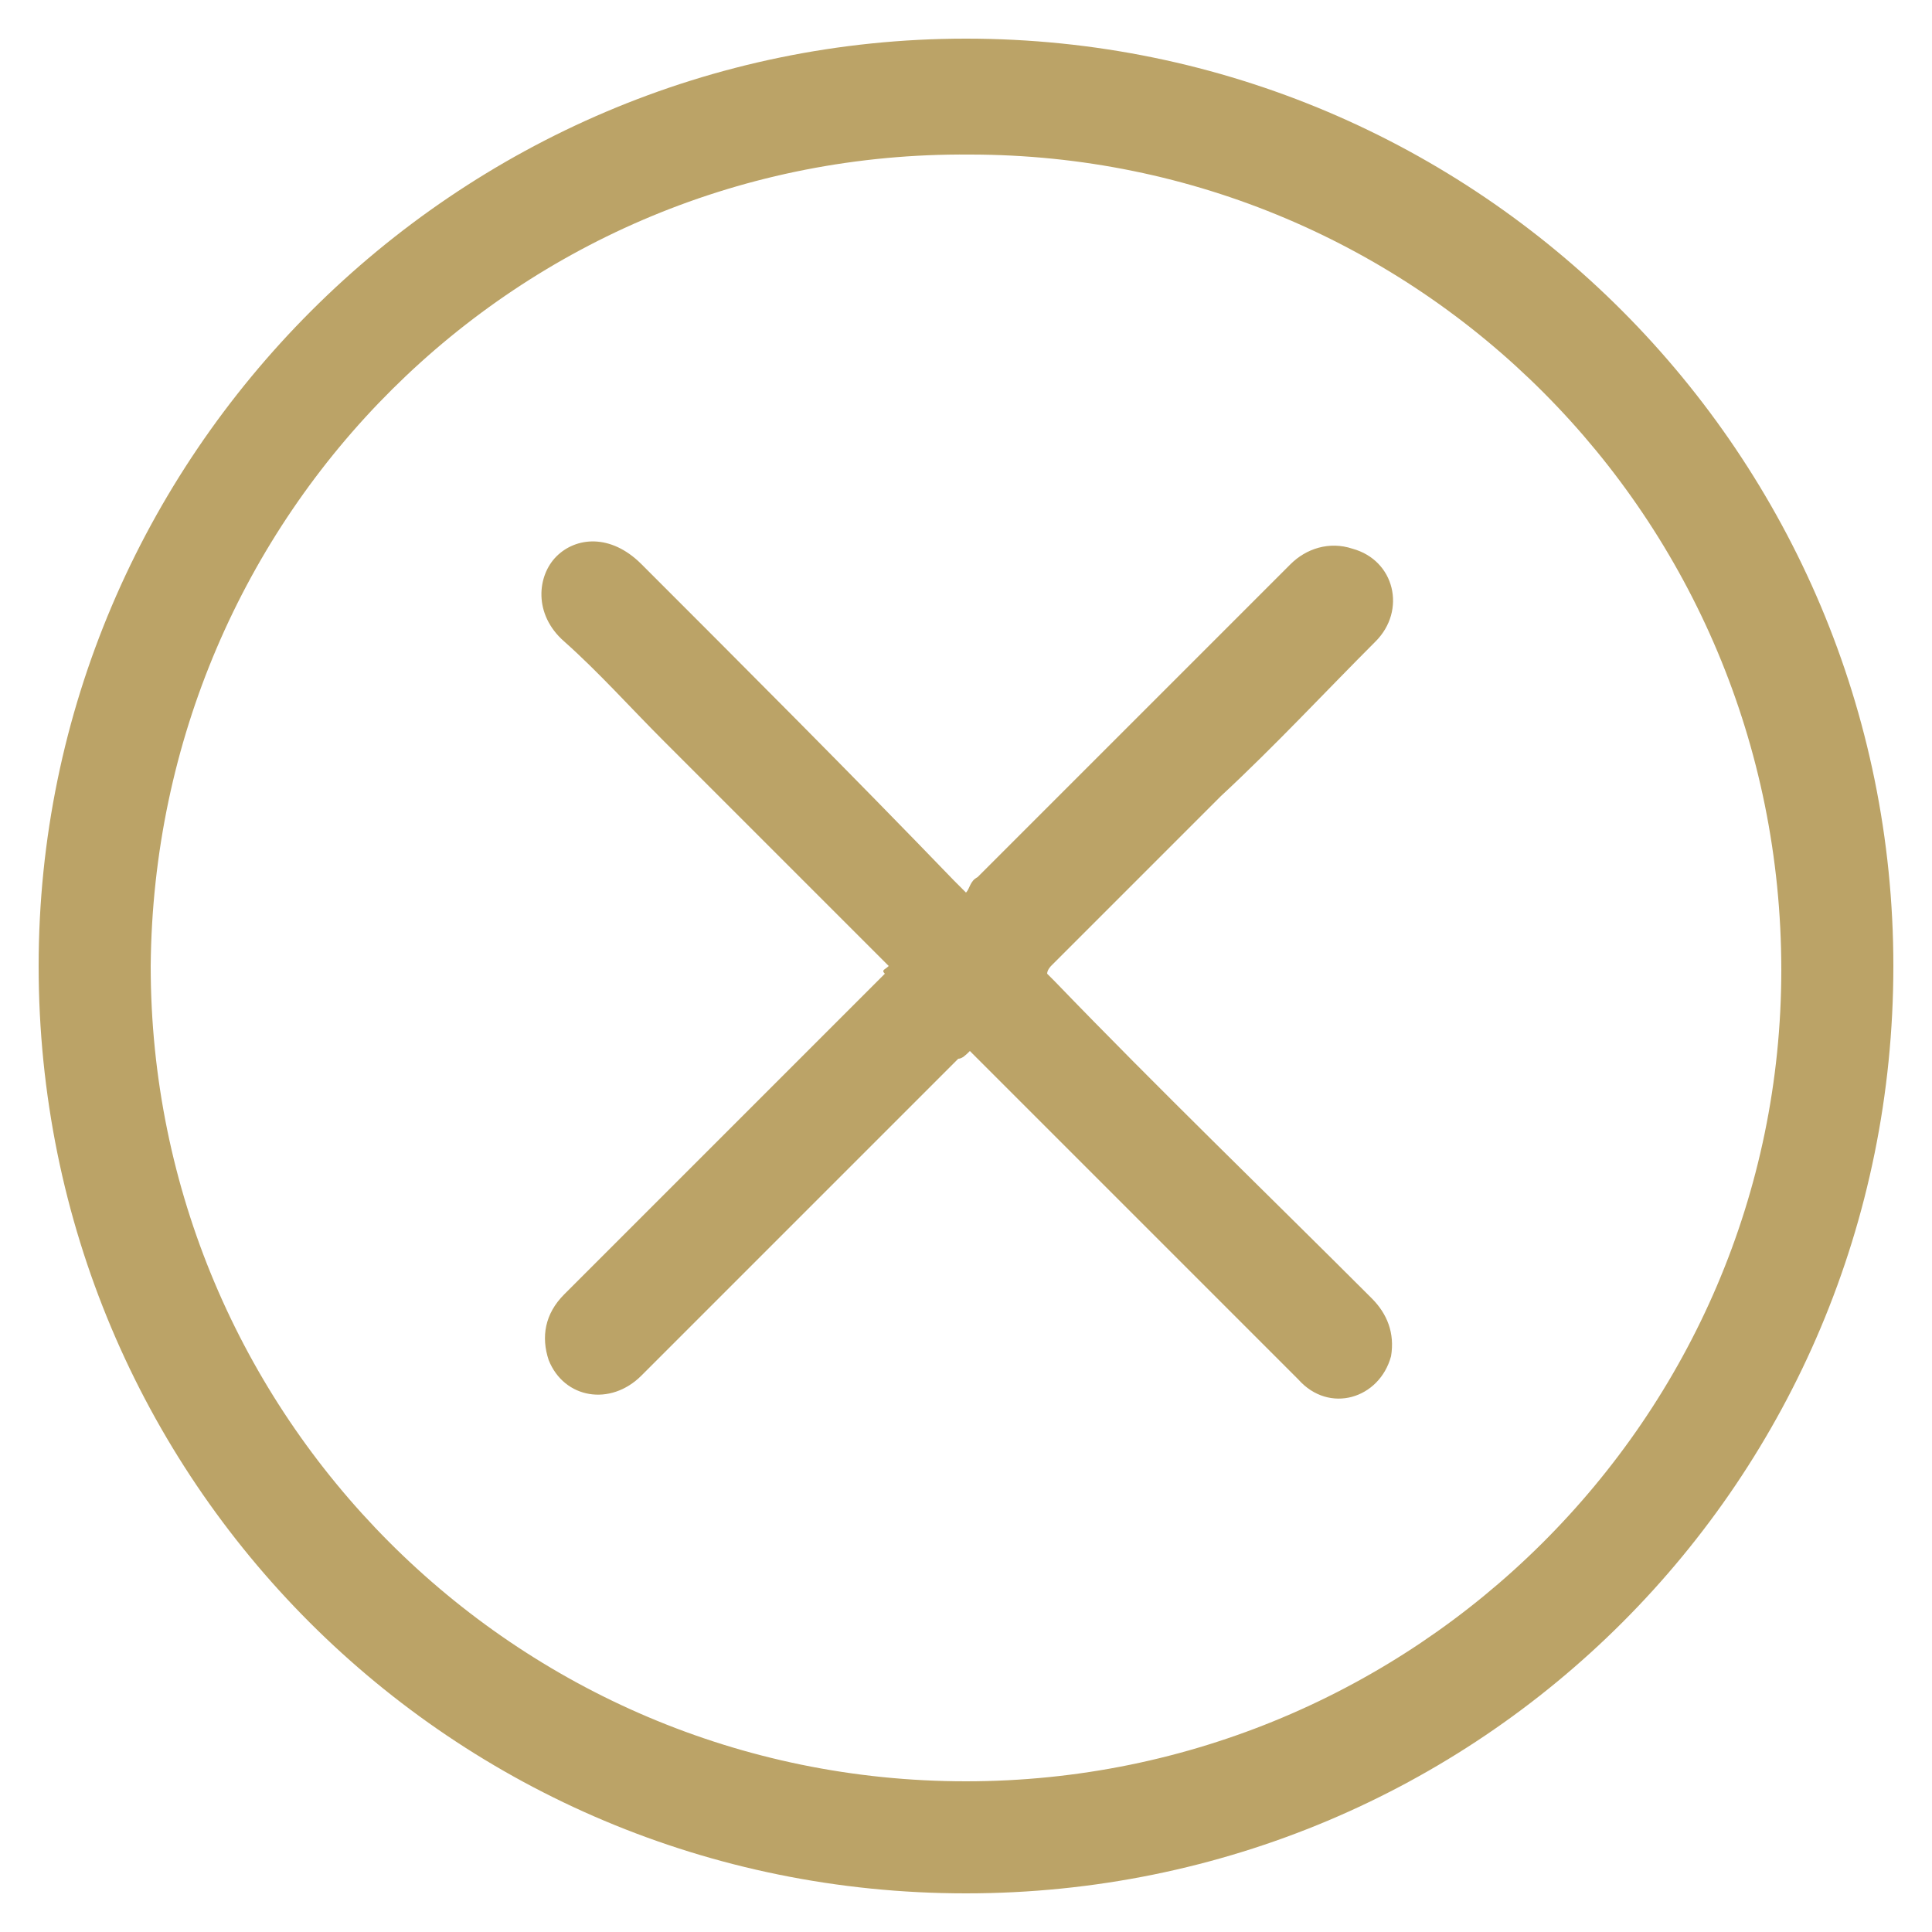
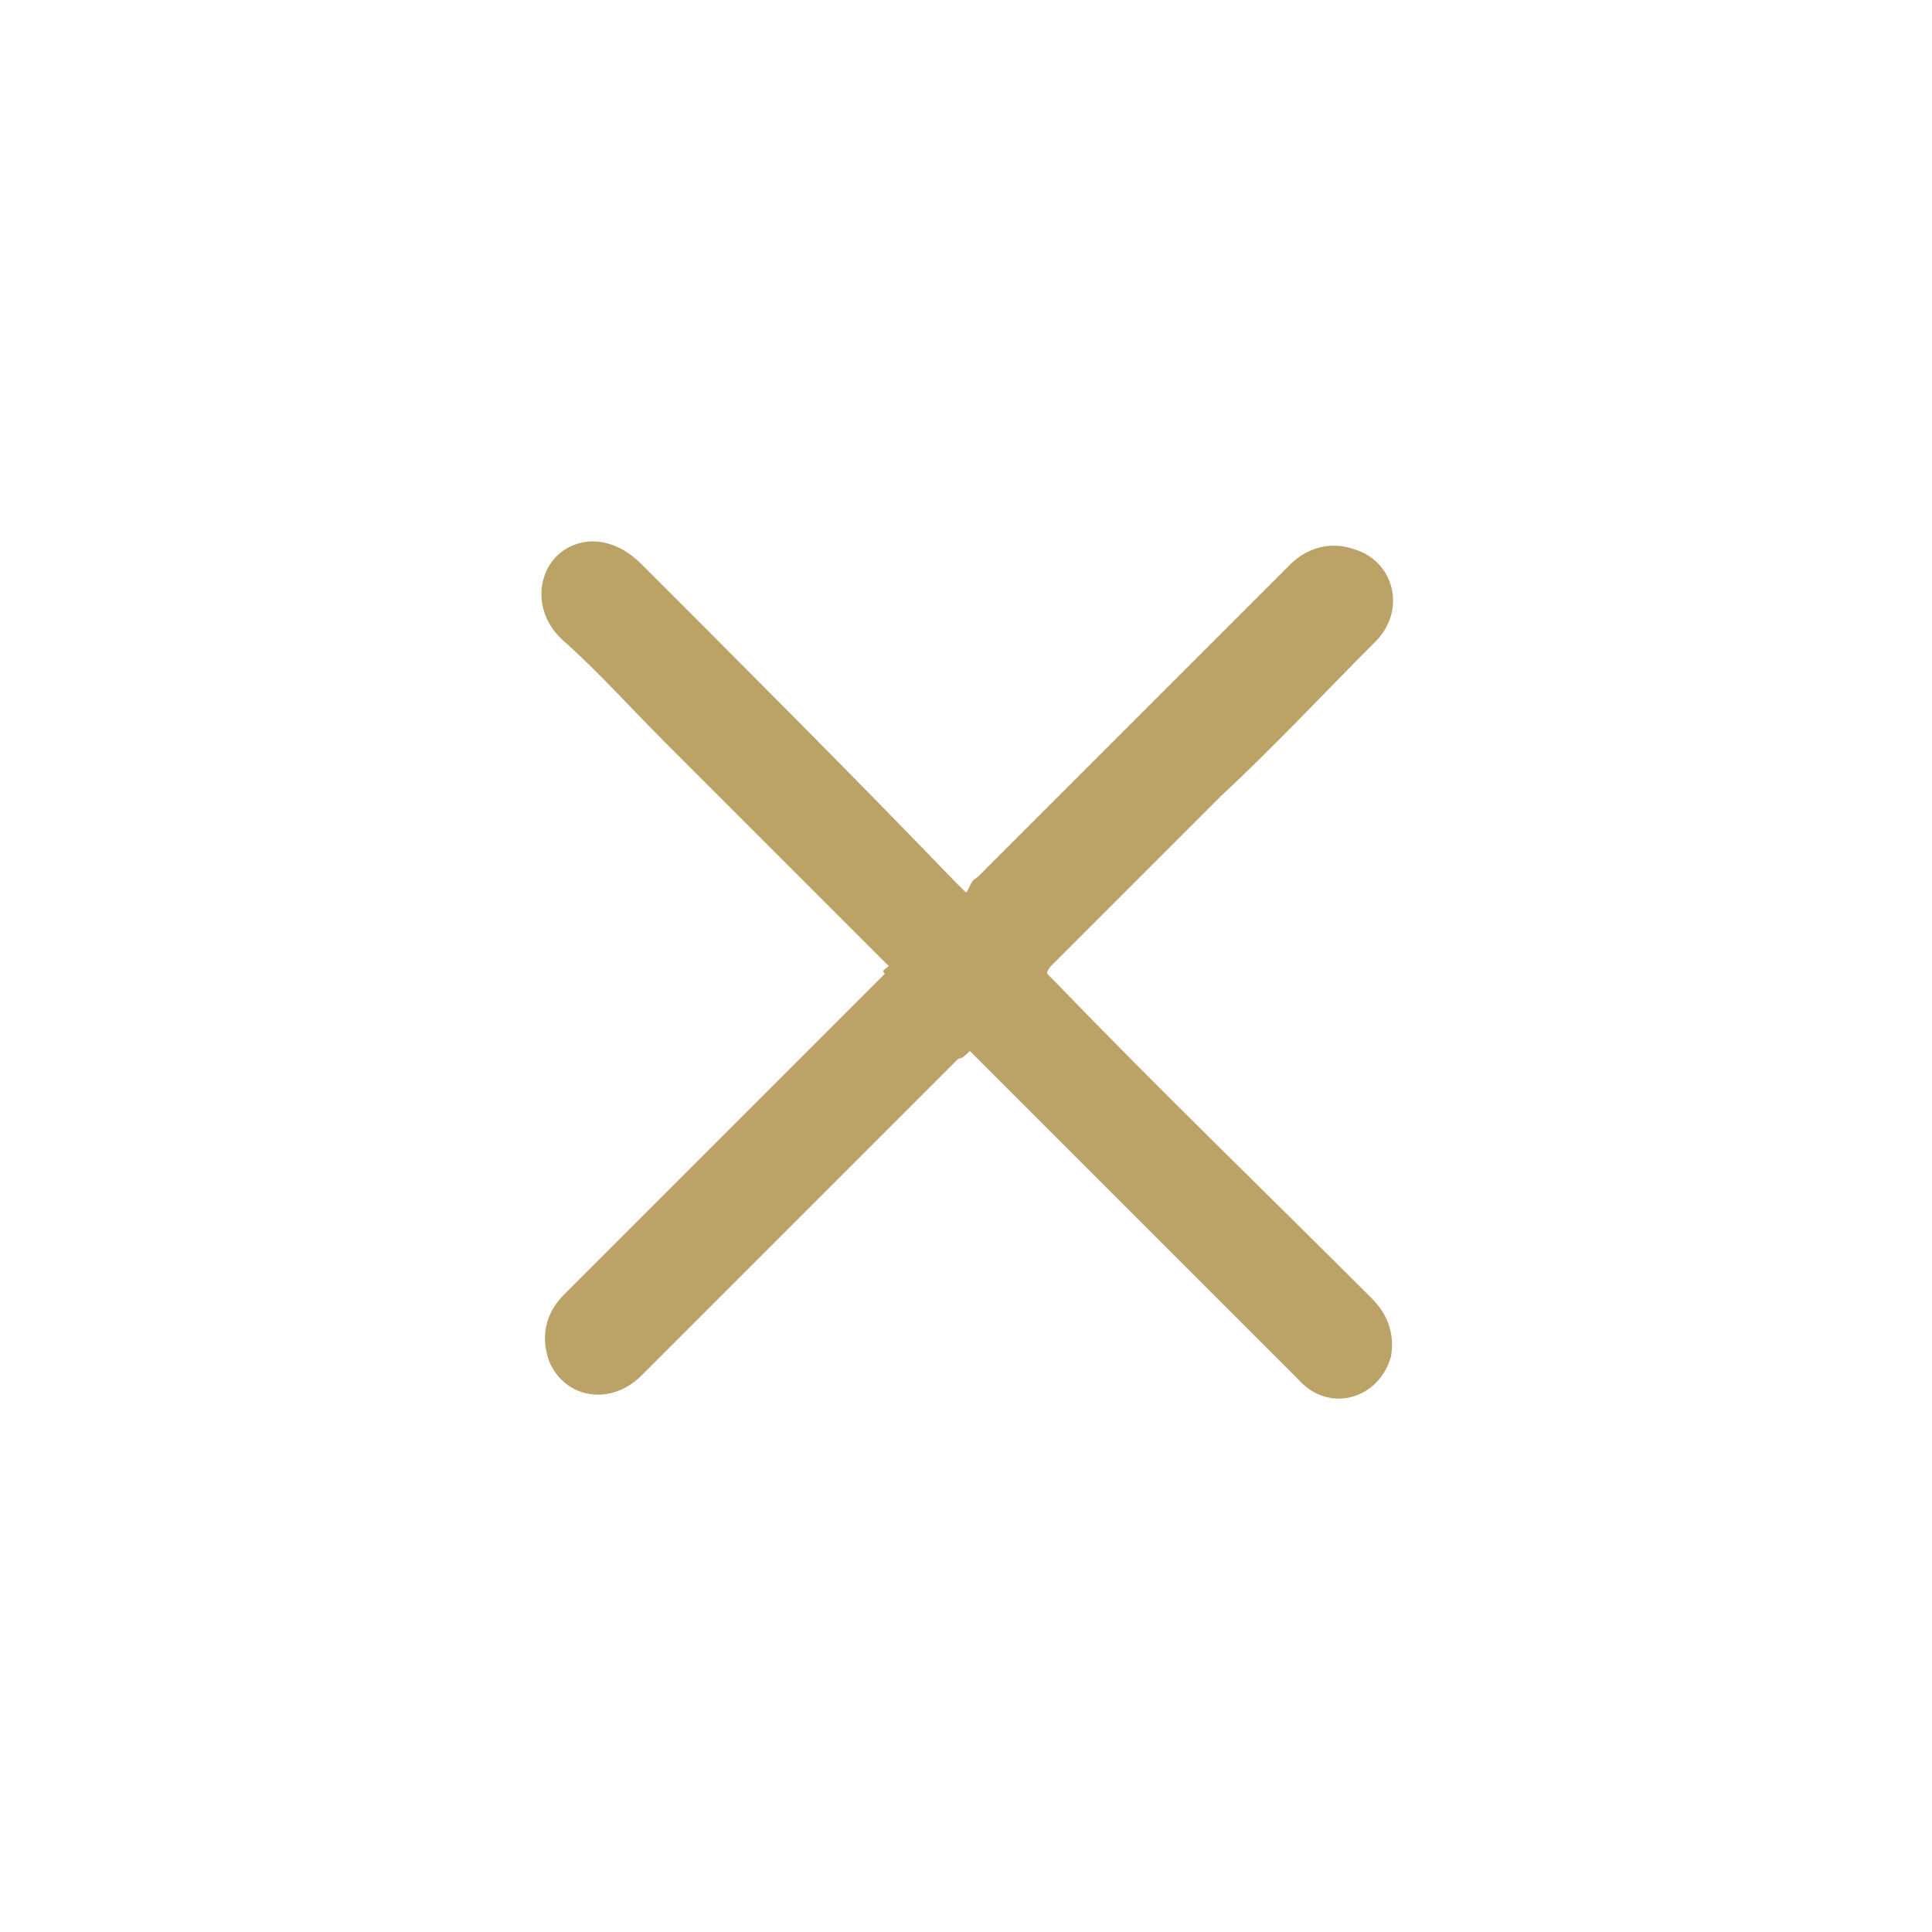
<svg xmlns="http://www.w3.org/2000/svg" version="1.1" id="Layer_1" x="0px" y="0px" viewBox="0 0 50 50" style="enable-background:new 0 0 50 50;" xml:space="preserve">
  <style type="text/css">
	.st0{fill:#BBA367;}
</style>
  <g>
-     <path class="st0" d="M49,25c0,13.3-10.7,24-24,24C11.7,49,1,38.3,1,25c0-13.2,10.8-24,24-24C38.3,1,49,11.8,49,25z M25,46.1   c11.6,0,21.1-9.4,21.1-21c0-11.7-9.4-21.1-21-21.1C13.4,3.9,4,13.3,3.9,25C3.9,36.6,13.3,46.1,25,46.1z" />
    <path class="st0" d="M23,25c-1.9-1.9-3.9-3.9-5.8-5.8c-0.9-0.9-1.7-1.8-2.6-2.6c-0.8-0.7-0.7-1.7-0.2-2.2c0.5-0.5,1.4-0.6,2.2,0.2   c2.7,2.7,5.4,5.4,8.1,8.2c0.1,0.1,0.1,0.1,0.3,0.3c0.1-0.1,0.1-0.3,0.3-0.4c2.7-2.7,5.4-5.4,8.1-8.1c0.4-0.4,1-0.6,1.6-0.4   c1.1,0.3,1.4,1.6,0.6,2.4c-1.3,1.3-2.6,2.7-4,4c-1.5,1.5-2.9,2.9-4.4,4.4c0,0-0.1,0.1-0.1,0.2c0.1,0.1,0.1,0.1,0.2,0.2   c2.7,2.8,5.5,5.5,8.2,8.2c0.4,0.4,0.6,0.9,0.5,1.5c-0.3,1.1-1.6,1.5-2.4,0.6c-1.2-1.2-2.4-2.4-3.6-3.6c-1.6-1.6-3.1-3.1-4.7-4.7   c-0.1-0.1-0.1-0.1-0.2-0.2c-0.1,0.1-0.2,0.2-0.3,0.2c-2.7,2.7-5.5,5.5-8.2,8.2c-0.8,0.8-2,0.6-2.4-0.4c-0.2-0.6-0.1-1.2,0.4-1.7   c1.8-1.8,3.7-3.7,5.5-5.5c0.9-0.9,1.9-1.9,2.8-2.8C22.8,25.1,22.9,25.1,23,25z" />
  </g>
</svg>